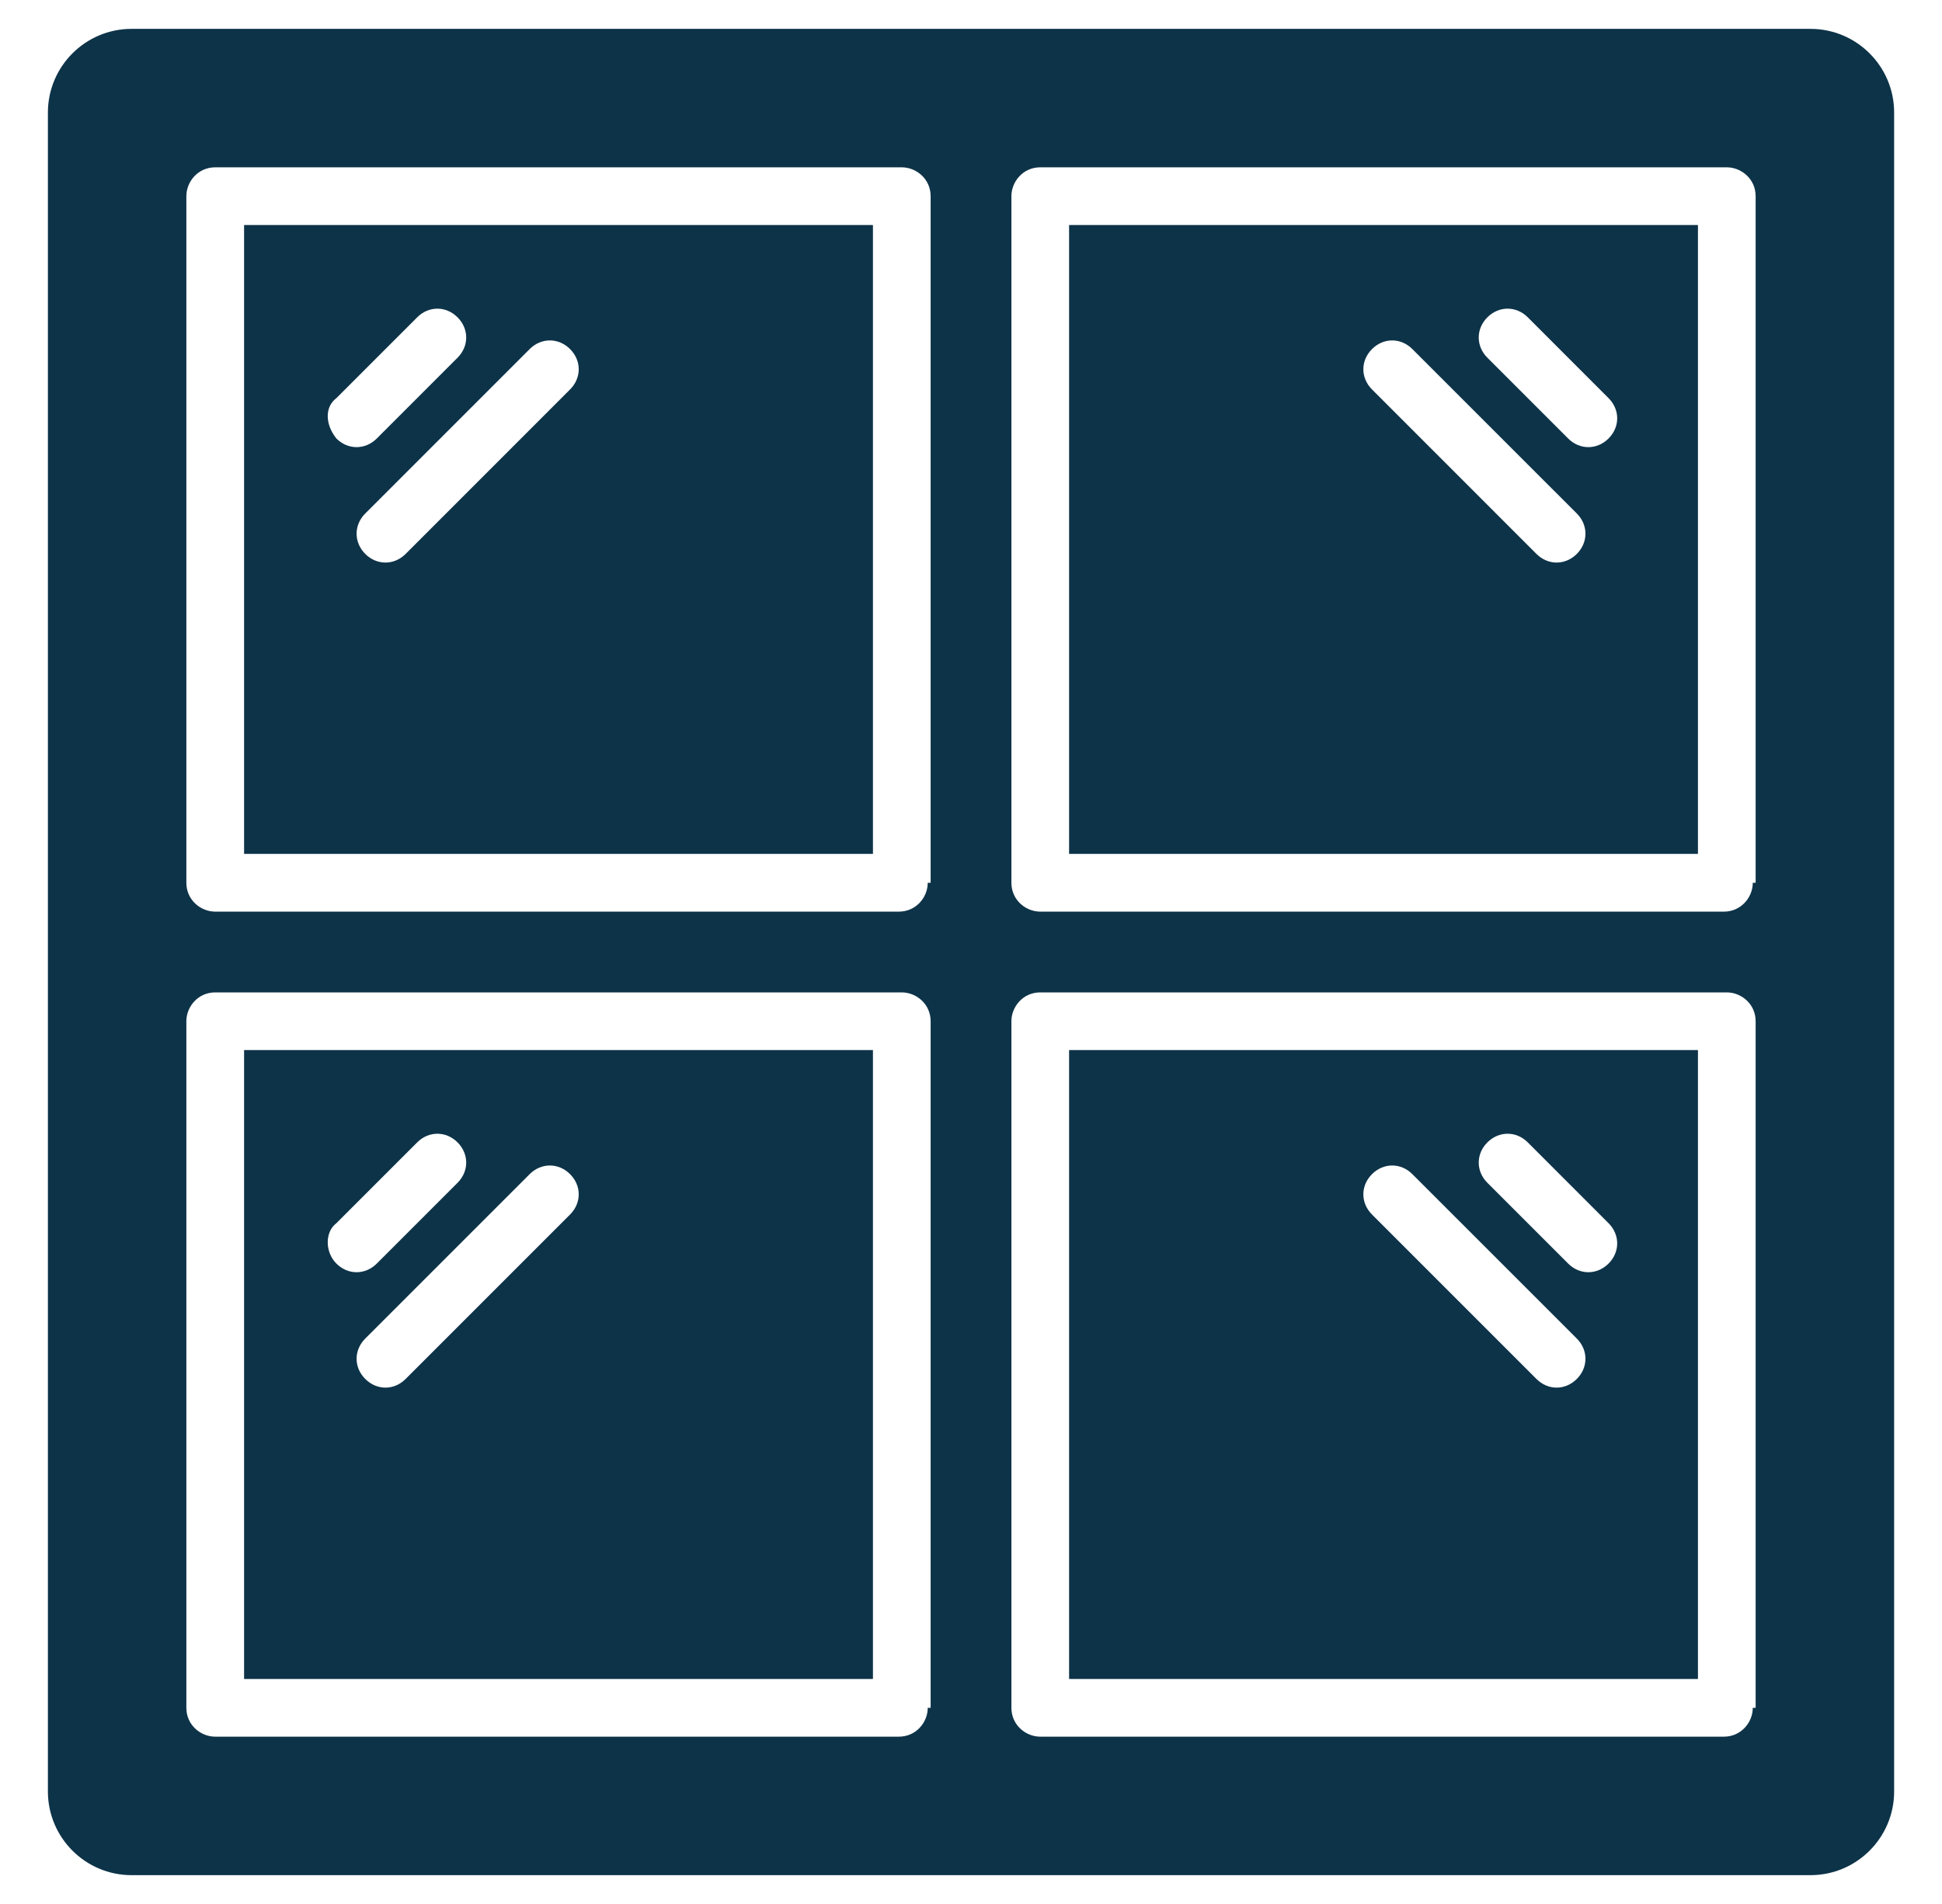
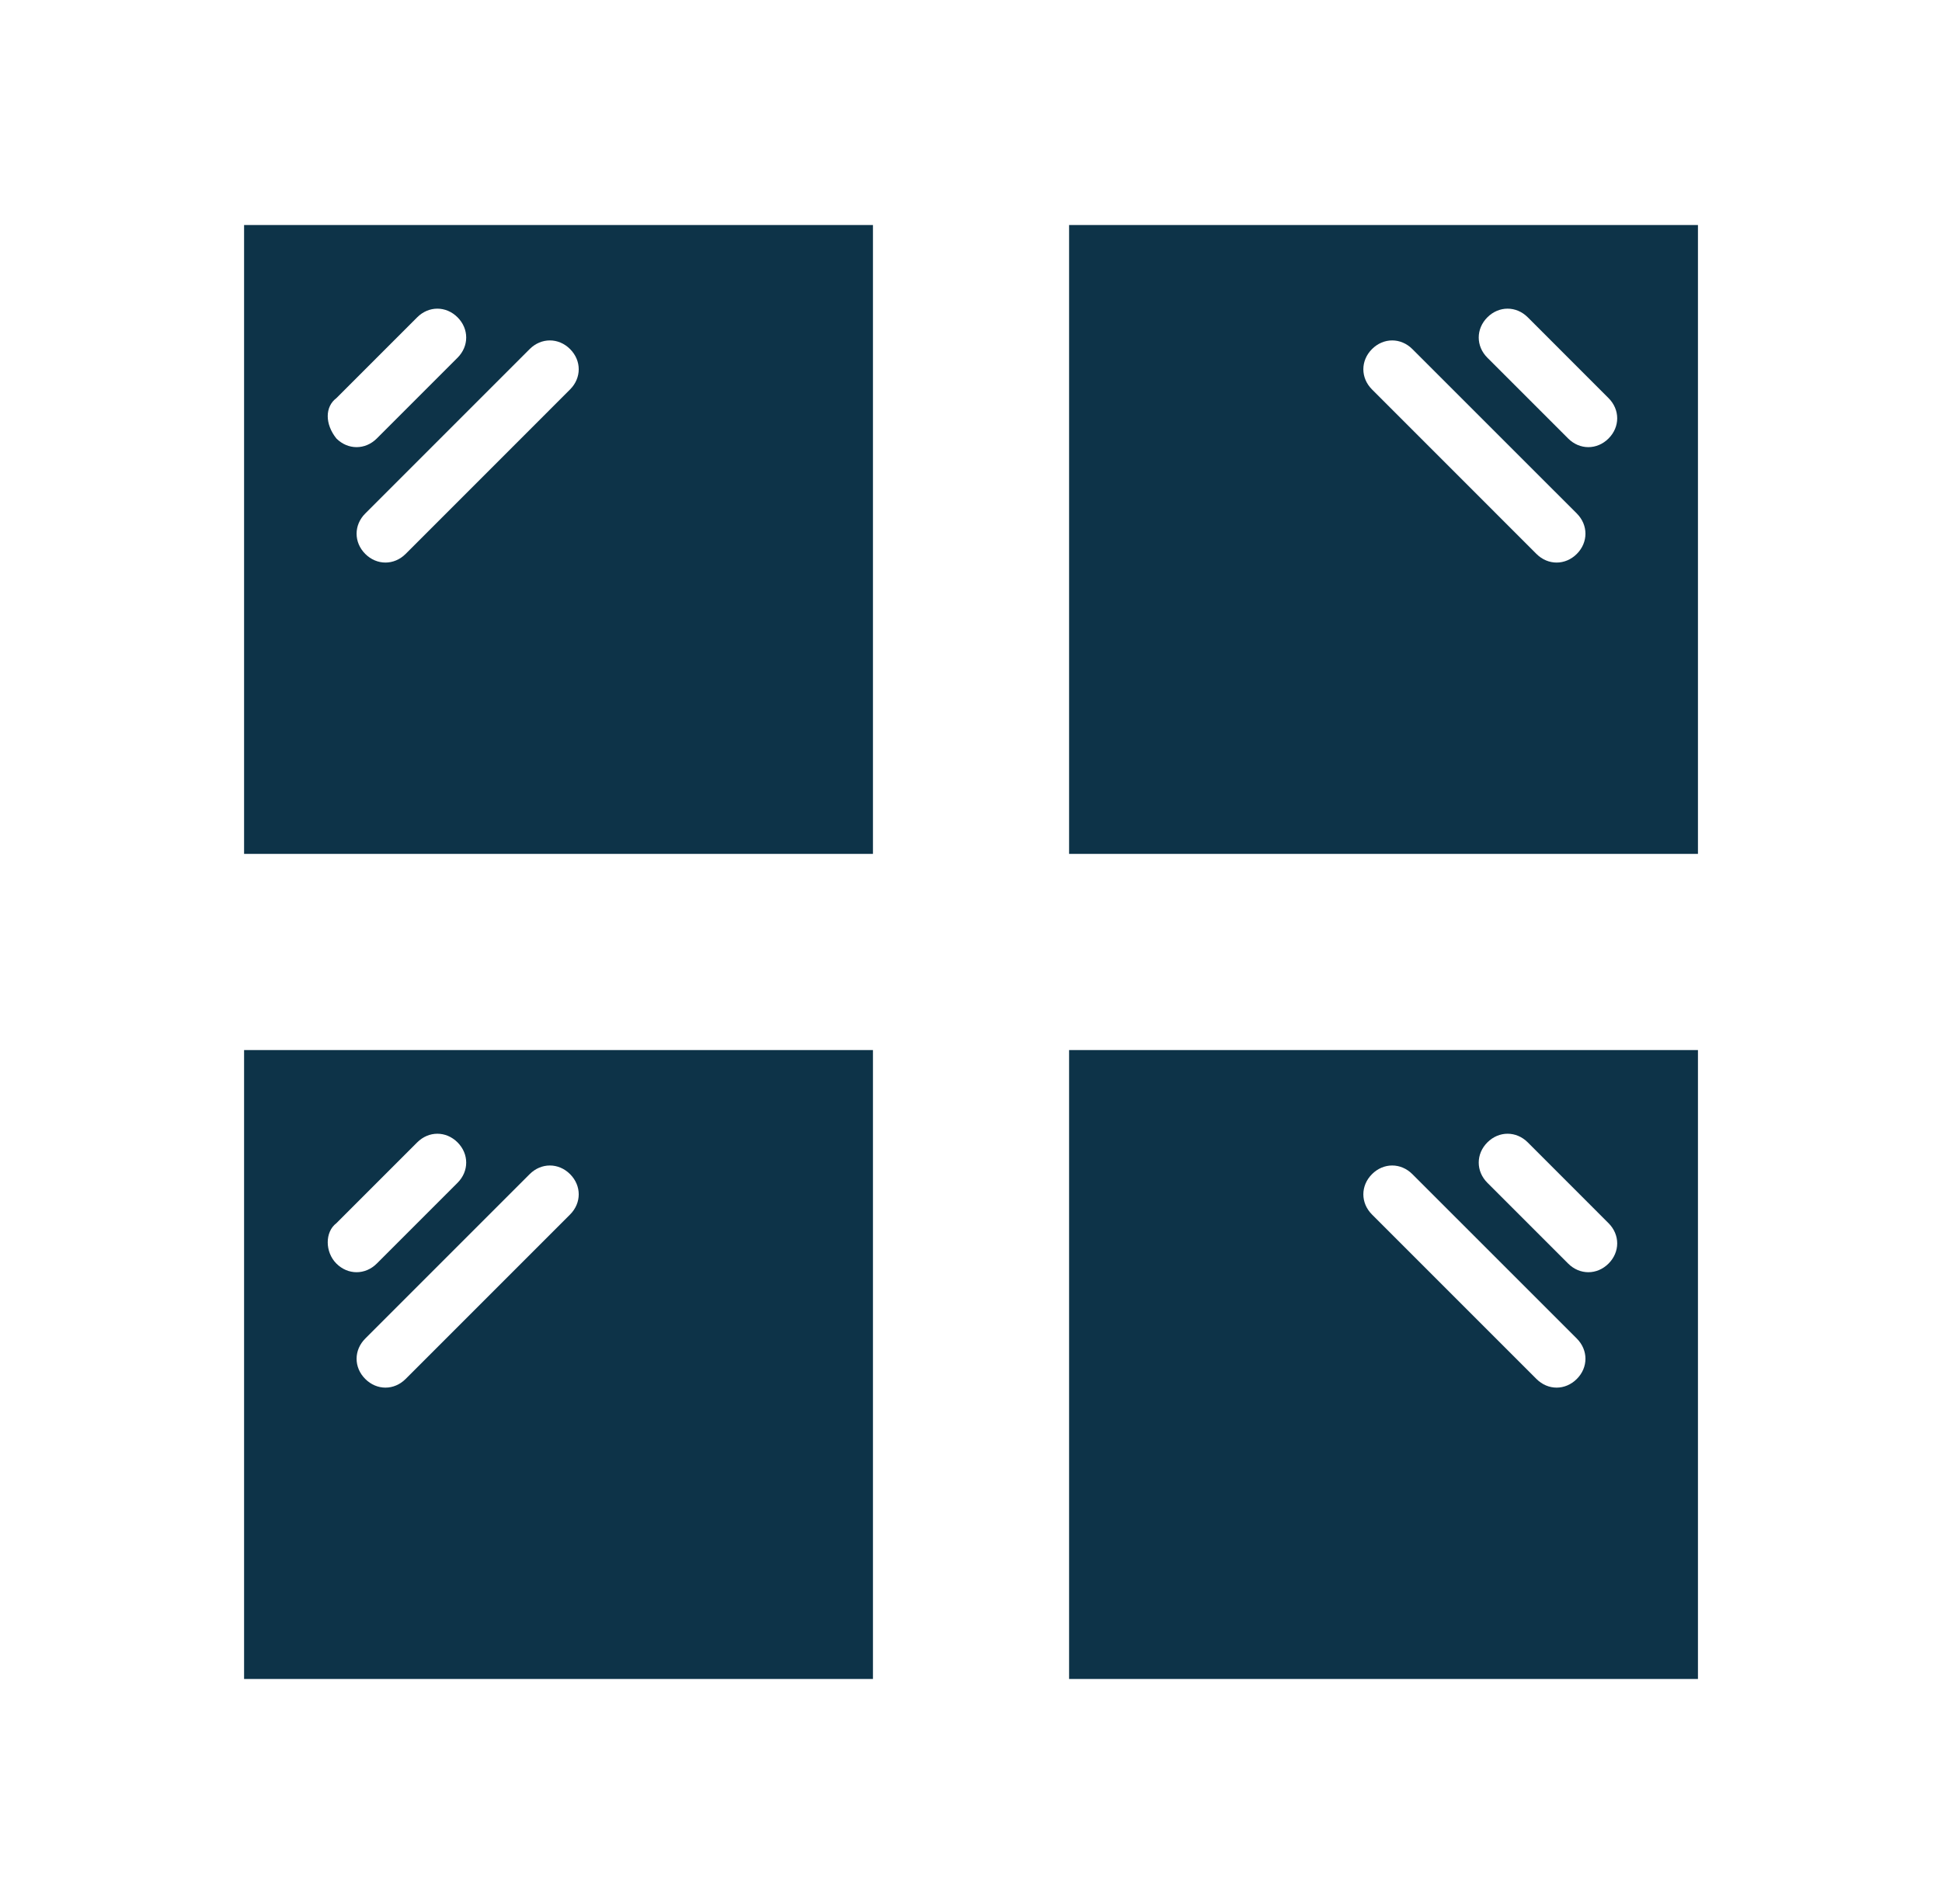
<svg xmlns="http://www.w3.org/2000/svg" width="51" height="50" viewBox="0 0 51 50" fill="none">
  <g id="Window Frame 1">
    <g id="Group">
      <path id="Vector" d="M28.076 44.091H44.591V27.576H28.076V44.091ZM39.061 30C39.364 29.697 39.819 29.697 40.122 30L42.243 32.122C42.546 32.425 42.546 32.879 42.243 33.182C41.94 33.485 41.485 33.485 41.182 33.182L39.061 31.061C38.758 30.758 38.758 30.303 39.061 30ZM36.031 30.834C36.334 30.531 36.788 30.531 37.091 30.834L41.41 35.152C41.712 35.455 41.712 35.91 41.41 36.212C41.106 36.516 40.652 36.516 40.349 36.212L36.031 31.894C35.728 31.591 35.728 31.137 36.031 30.834Z" fill="#0D3348" />
      <path id="Vector_2" d="M6.41 22.424H22.925V5.909H6.41V22.424ZM14.971 9.167C15.274 9.47 15.274 9.924 14.971 10.227L10.653 14.546C10.35 14.849 9.895 14.849 9.592 14.546C9.289 14.242 9.289 13.788 9.592 13.485L13.91 9.167C14.213 8.864 14.668 8.864 14.971 9.167ZM8.834 10.455L10.956 8.333C11.259 8.03 11.713 8.03 12.016 8.333C12.319 8.636 12.319 9.091 12.016 9.394L9.895 11.515C9.592 11.818 9.137 11.818 8.834 11.515C8.531 11.136 8.531 10.682 8.834 10.455Z" fill="#0D3348" />
      <path id="Vector_3" d="M6.41 44.091H22.925V27.576H6.41V44.091ZM14.971 30.834C15.274 31.137 15.274 31.591 14.971 31.894L10.653 36.212C10.35 36.516 9.895 36.516 9.592 36.212C9.289 35.91 9.289 35.455 9.592 35.152L13.91 30.834C14.213 30.531 14.668 30.531 14.971 30.834ZM8.834 32.122L10.956 30C11.259 29.697 11.713 29.697 12.016 30C12.319 30.303 12.319 30.758 12.016 31.061L9.895 33.182C9.592 33.485 9.137 33.485 8.834 33.182C8.531 32.879 8.531 32.349 8.834 32.122Z" fill="#0D3348" />
-       <path id="Vector_4" d="M47.546 0.758H3.455C2.243 0.758 1.258 1.743 1.258 2.955V47.046C1.258 48.258 2.243 49.243 3.455 49.243H47.546C48.758 49.243 49.743 48.258 49.743 47.046V2.955C49.743 1.743 48.758 0.758 47.546 0.758ZM24.364 44.849C24.364 45.227 24.061 45.606 23.606 45.606H5.652C5.273 45.606 4.894 45.303 4.894 44.849V26.818C4.894 26.44 5.197 26.061 5.652 26.061H23.682C24.061 26.061 24.44 26.364 24.44 26.818V44.849H24.364ZM24.364 23.182C24.364 23.561 24.061 23.94 23.606 23.94H5.652C5.273 23.94 4.894 23.637 4.894 23.182V5.152C4.894 4.773 5.197 4.394 5.652 4.394H23.682C24.061 4.394 24.44 4.697 24.44 5.152V23.182H24.364ZM46.031 44.849C46.031 45.227 45.727 45.606 45.273 45.606H27.318C26.94 45.606 26.561 45.303 26.561 44.849V26.818C26.561 26.44 26.864 26.061 27.318 26.061H45.349C45.727 26.061 46.106 26.364 46.106 26.818V44.849H46.031ZM46.031 23.182C46.031 23.561 45.727 23.94 45.273 23.94H27.318C26.94 23.94 26.561 23.637 26.561 23.182V5.152C26.561 4.773 26.864 4.394 27.318 4.394H45.349C45.727 4.394 46.106 4.697 46.106 5.152V23.182H46.031Z" fill="#0D3348" />
      <path id="Vector_5" d="M28.076 22.424H44.591V5.909H28.076V22.424ZM39.061 8.333C39.364 8.03 39.819 8.03 40.122 8.333L42.243 10.455C42.546 10.758 42.546 11.212 42.243 11.515C41.94 11.818 41.485 11.818 41.182 11.515L39.061 9.394C38.758 9.091 38.758 8.636 39.061 8.333ZM36.031 9.167C36.334 8.864 36.788 8.864 37.091 9.167L41.41 13.485C41.712 13.788 41.712 14.242 41.41 14.546C41.106 14.849 40.652 14.849 40.349 14.546L36.031 10.227C35.728 9.924 35.728 9.47 36.031 9.167Z" fill="#0D3348" />
    </g>
  </g>
</svg>